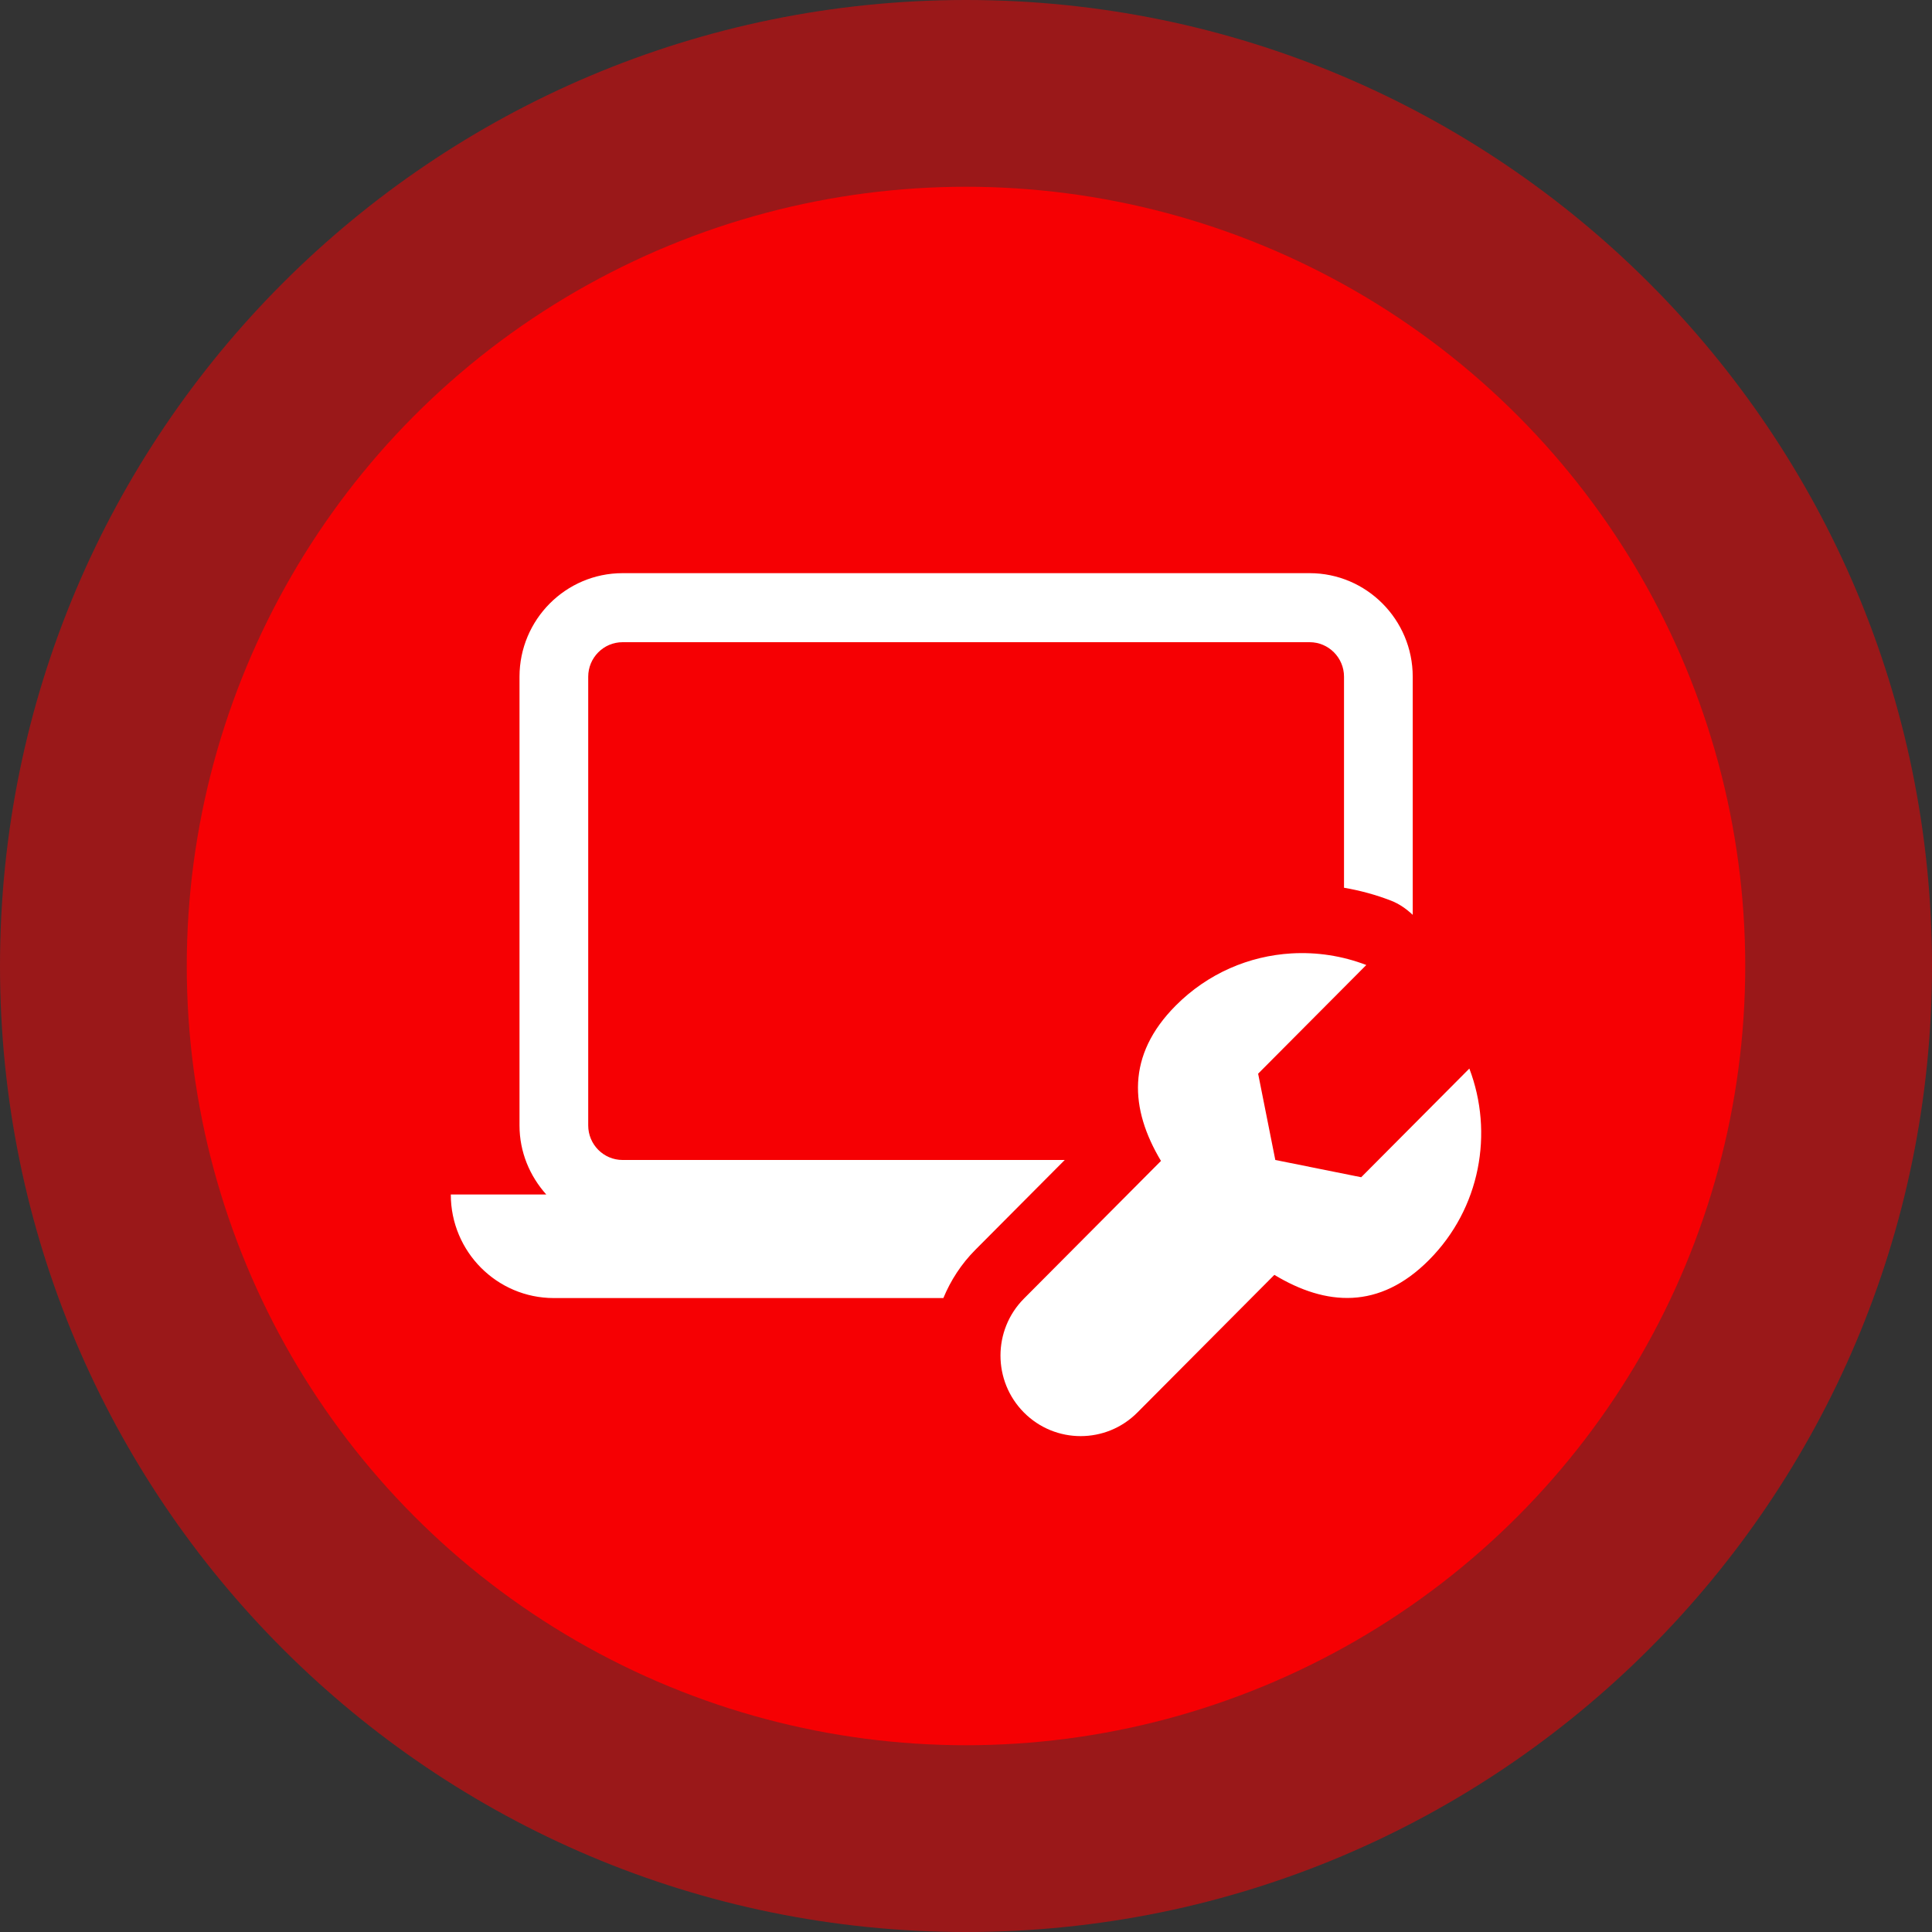
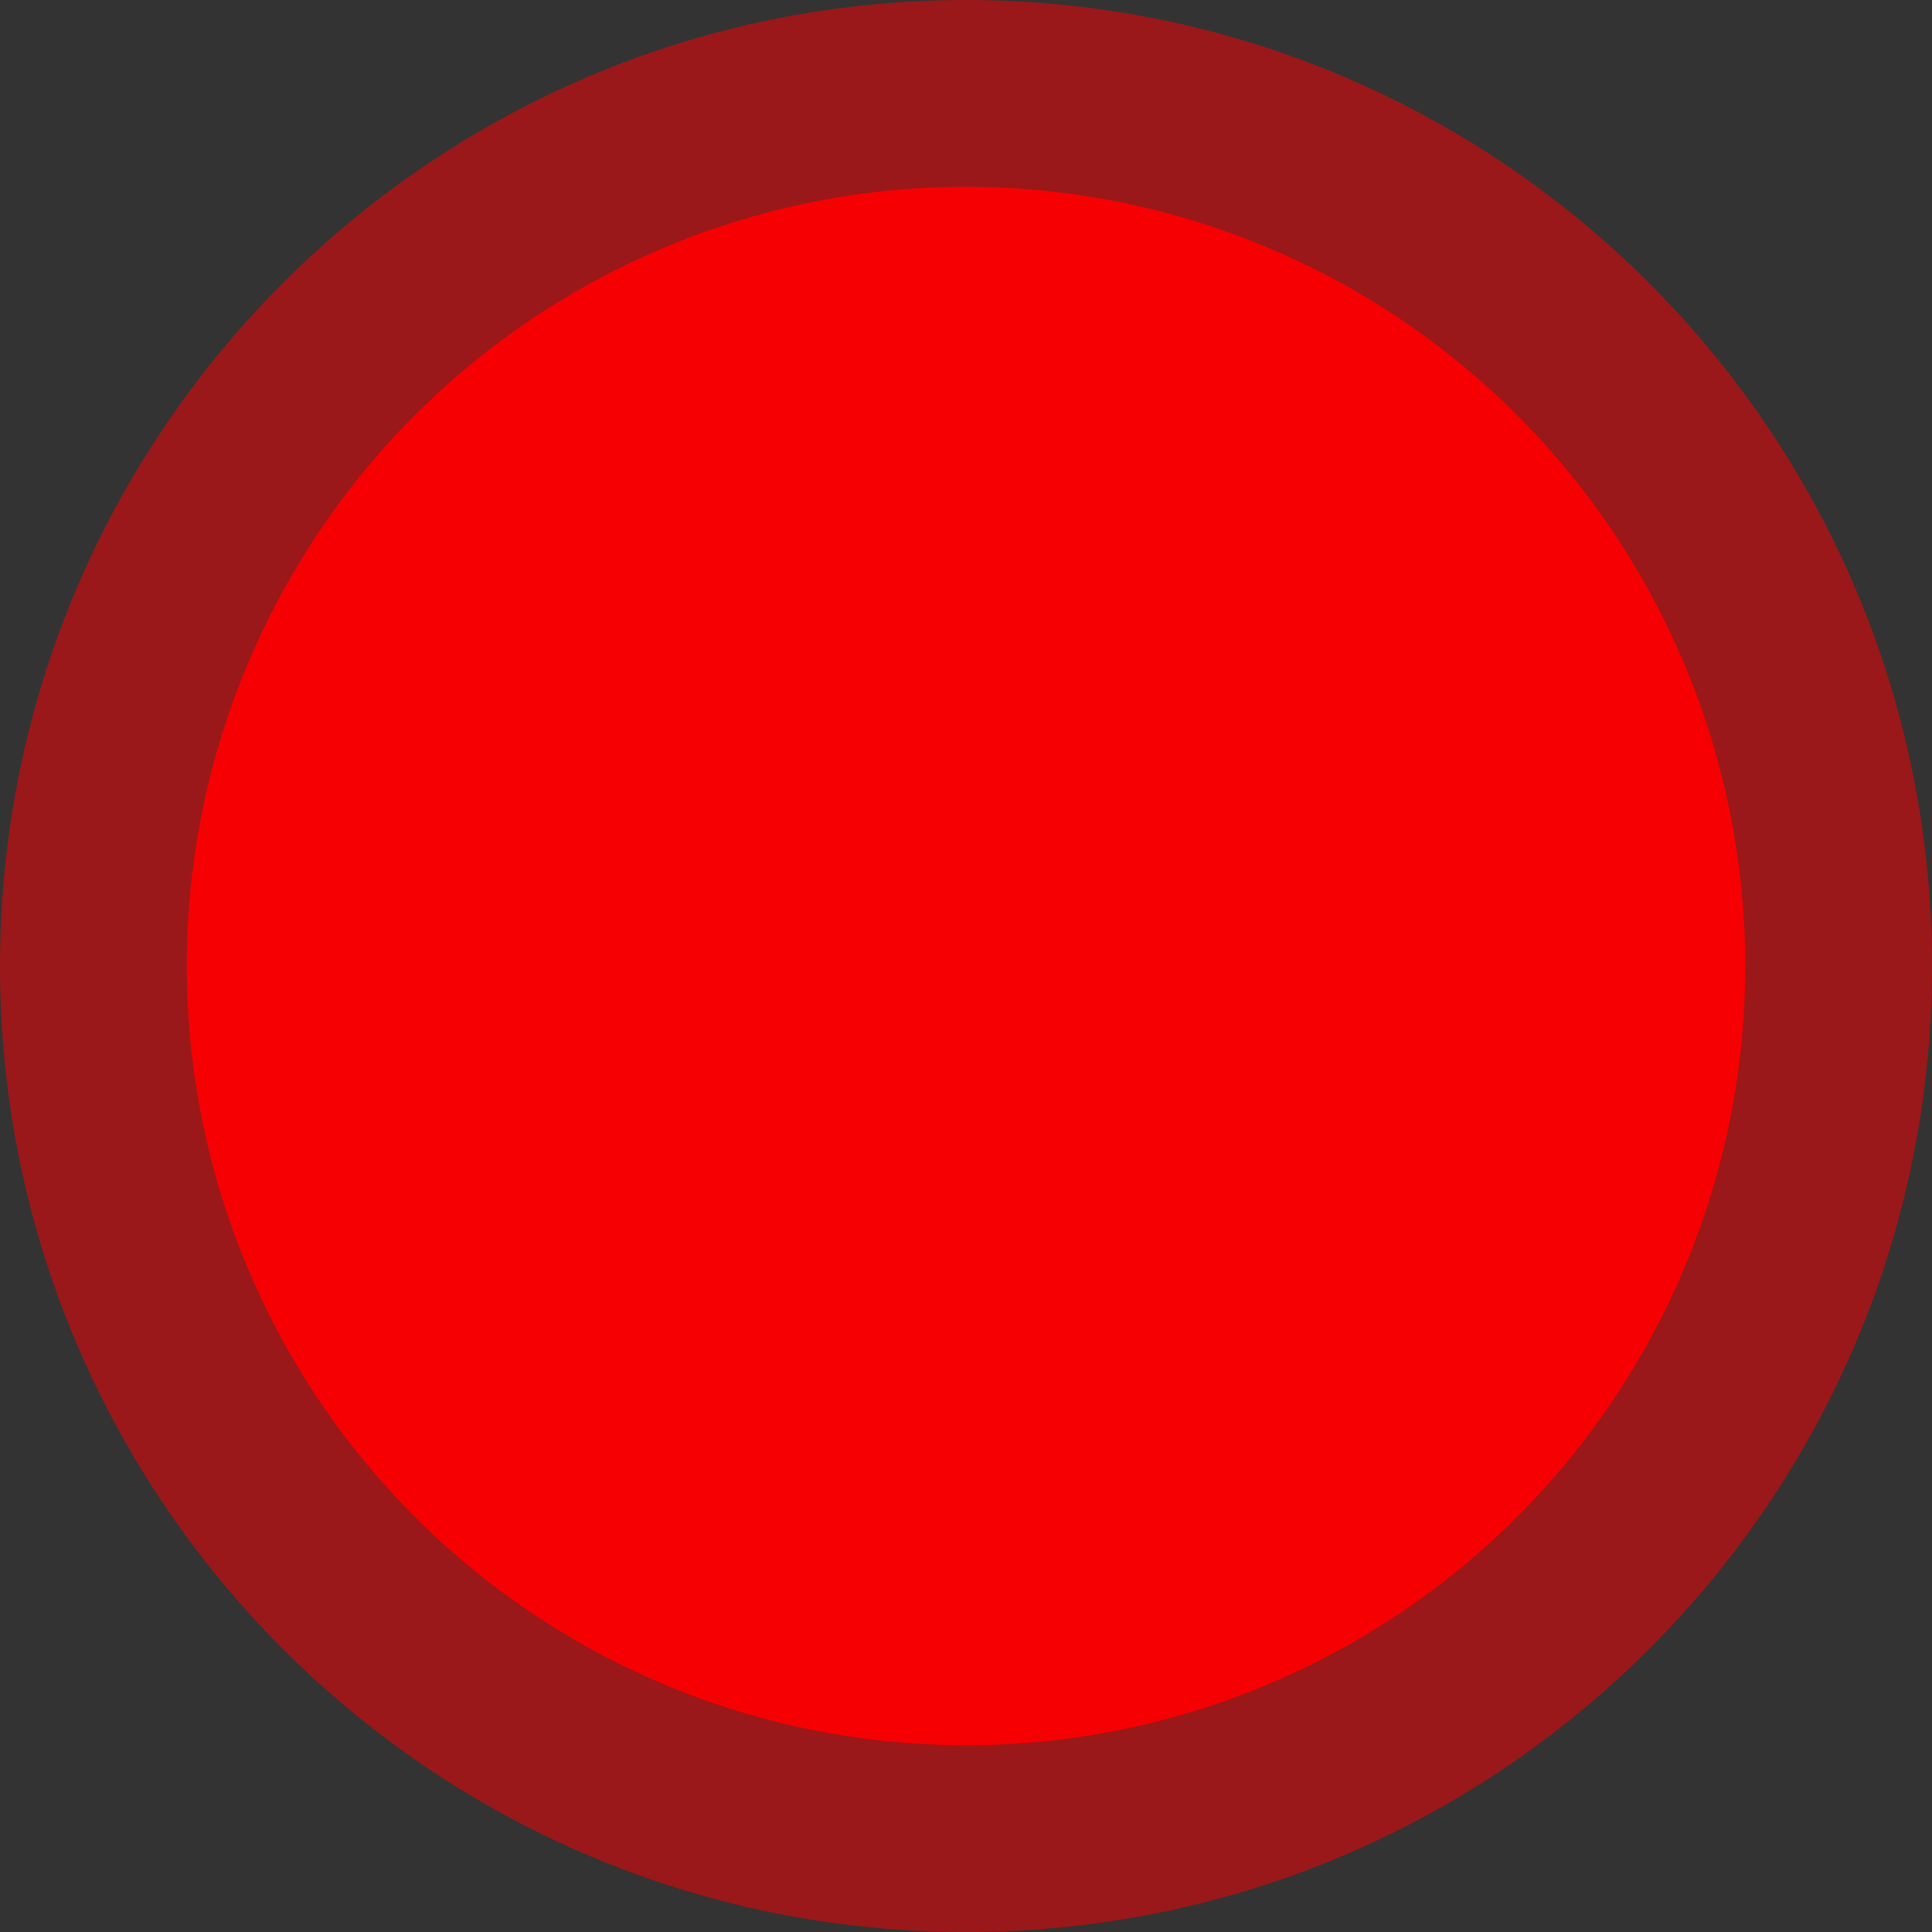
<svg xmlns="http://www.w3.org/2000/svg" width="300" height="300" viewBox="0 0 300 300" fill="none">
  <rect x="0" y="0" width="300" height="300" fill="#333333" stroke="none" />
  <path d="M300 150C300 232.843 232.843 300 150 300C67.157 300 0 232.843 0 150C0 67.157 67.157 0 150 0C232.843 0 300 67.157 300 150ZM29.108 150C29.108 216.767 83.233 270.892 150 270.892C216.767 270.892 270.892 216.767 270.892 150C270.892 83.233 216.767 29.108 150 29.108C83.233 29.108 29.108 83.233 29.108 150Z" fill="#F60003" fill-opacity="0.53" />
  <circle cx="150" cy="150" r="121" fill="#F60003" />
-   <path d="M96.673 89C87.849 89 80.669 96.215 80.669 105.08V174.761C80.669 178.894 82.271 182.63 84.826 185.481H70C70 194.363 77.164 201.562 86.004 201.562H146.486C147.611 198.839 149.258 196.274 151.456 194.066L165.334 180.121H96.673C93.728 180.121 91.338 177.715 91.338 174.761V105.08C91.338 102.127 93.728 99.72 96.673 99.72H203.363C206.308 99.72 208.698 102.127 208.698 105.08V137.848C211.168 138.271 213.597 138.926 215.96 139.837C217.261 140.335 218.38 141.129 219.367 142.056V105.08C219.367 96.215 212.186 89 203.363 89H96.673ZM200.54 148.045C193.997 148.427 187.568 151.122 182.567 156.147C174.874 163.871 175.447 172.19 180.275 180.268L158.999 201.645C154.139 206.528 154.139 214.455 158.999 219.338C163.859 224.221 171.747 224.221 176.607 219.338L197.883 197.96C205.917 202.811 214.196 203.386 221.888 195.657C229.89 187.617 231.953 175.901 228.16 165.925L211.365 182.801L198.029 180.121L195.361 166.721L212.157 149.845C208.432 148.416 204.466 147.815 200.54 148.045Z" fill="white" />
</svg>